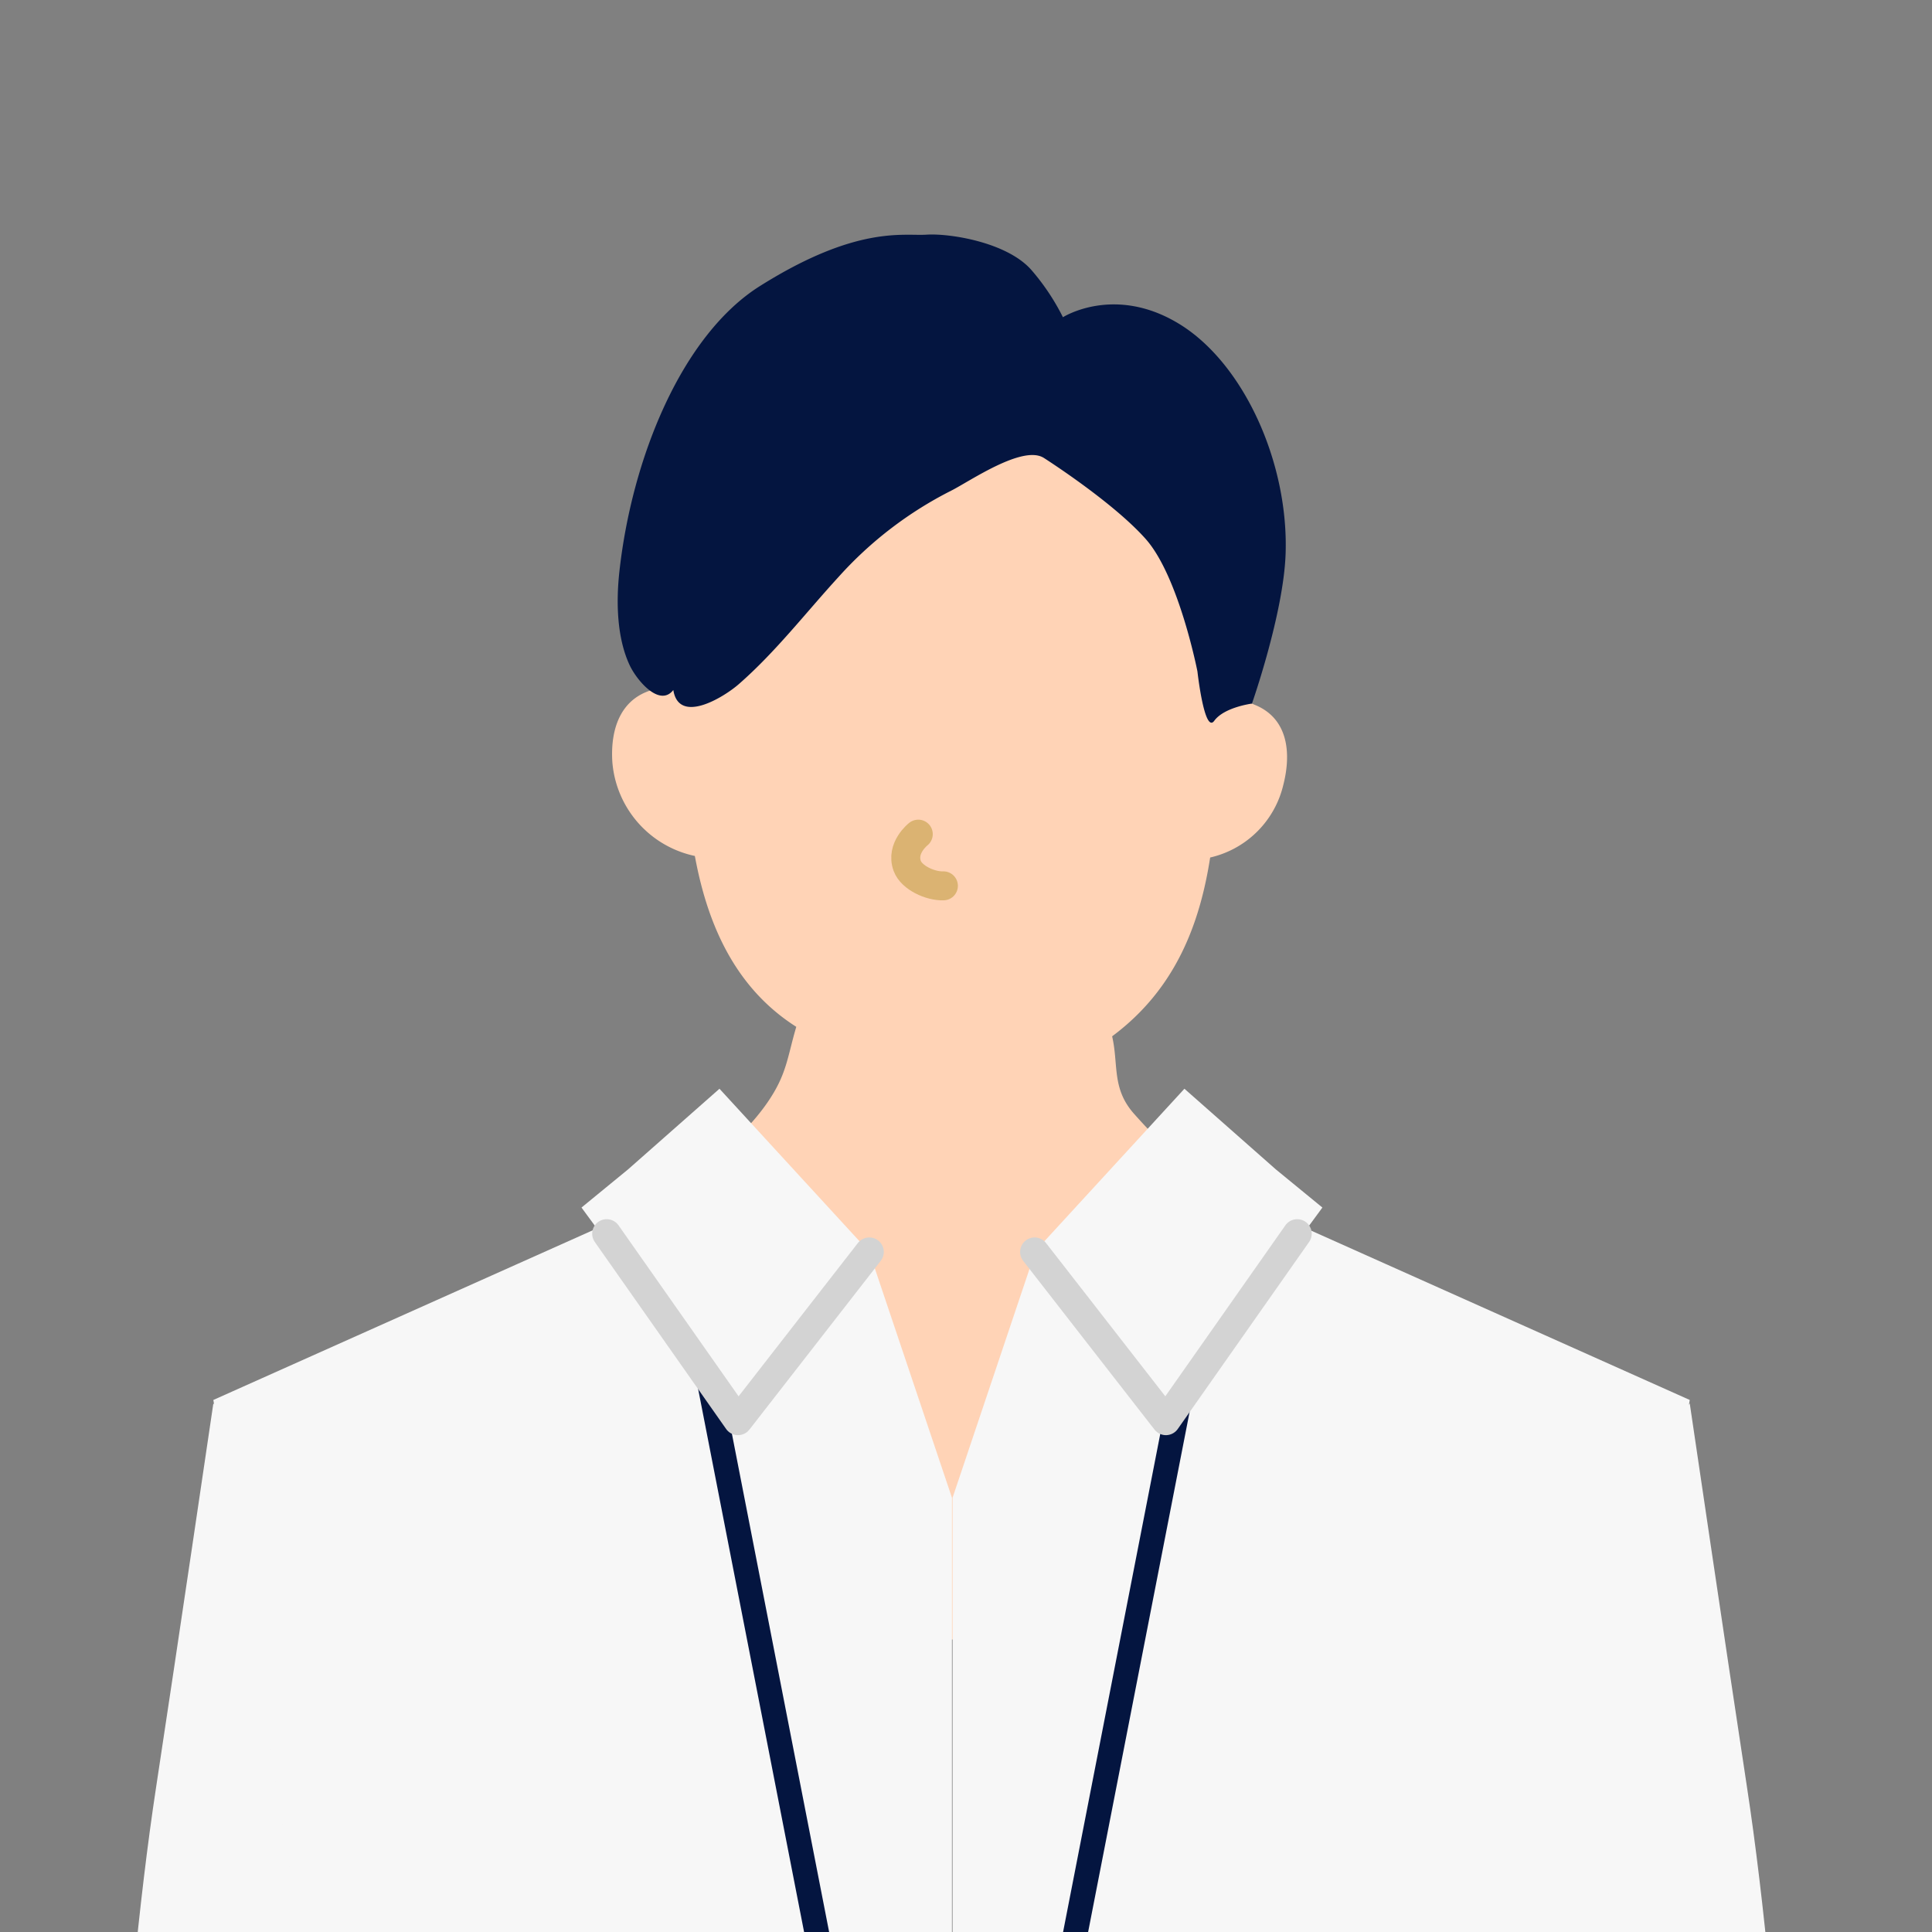
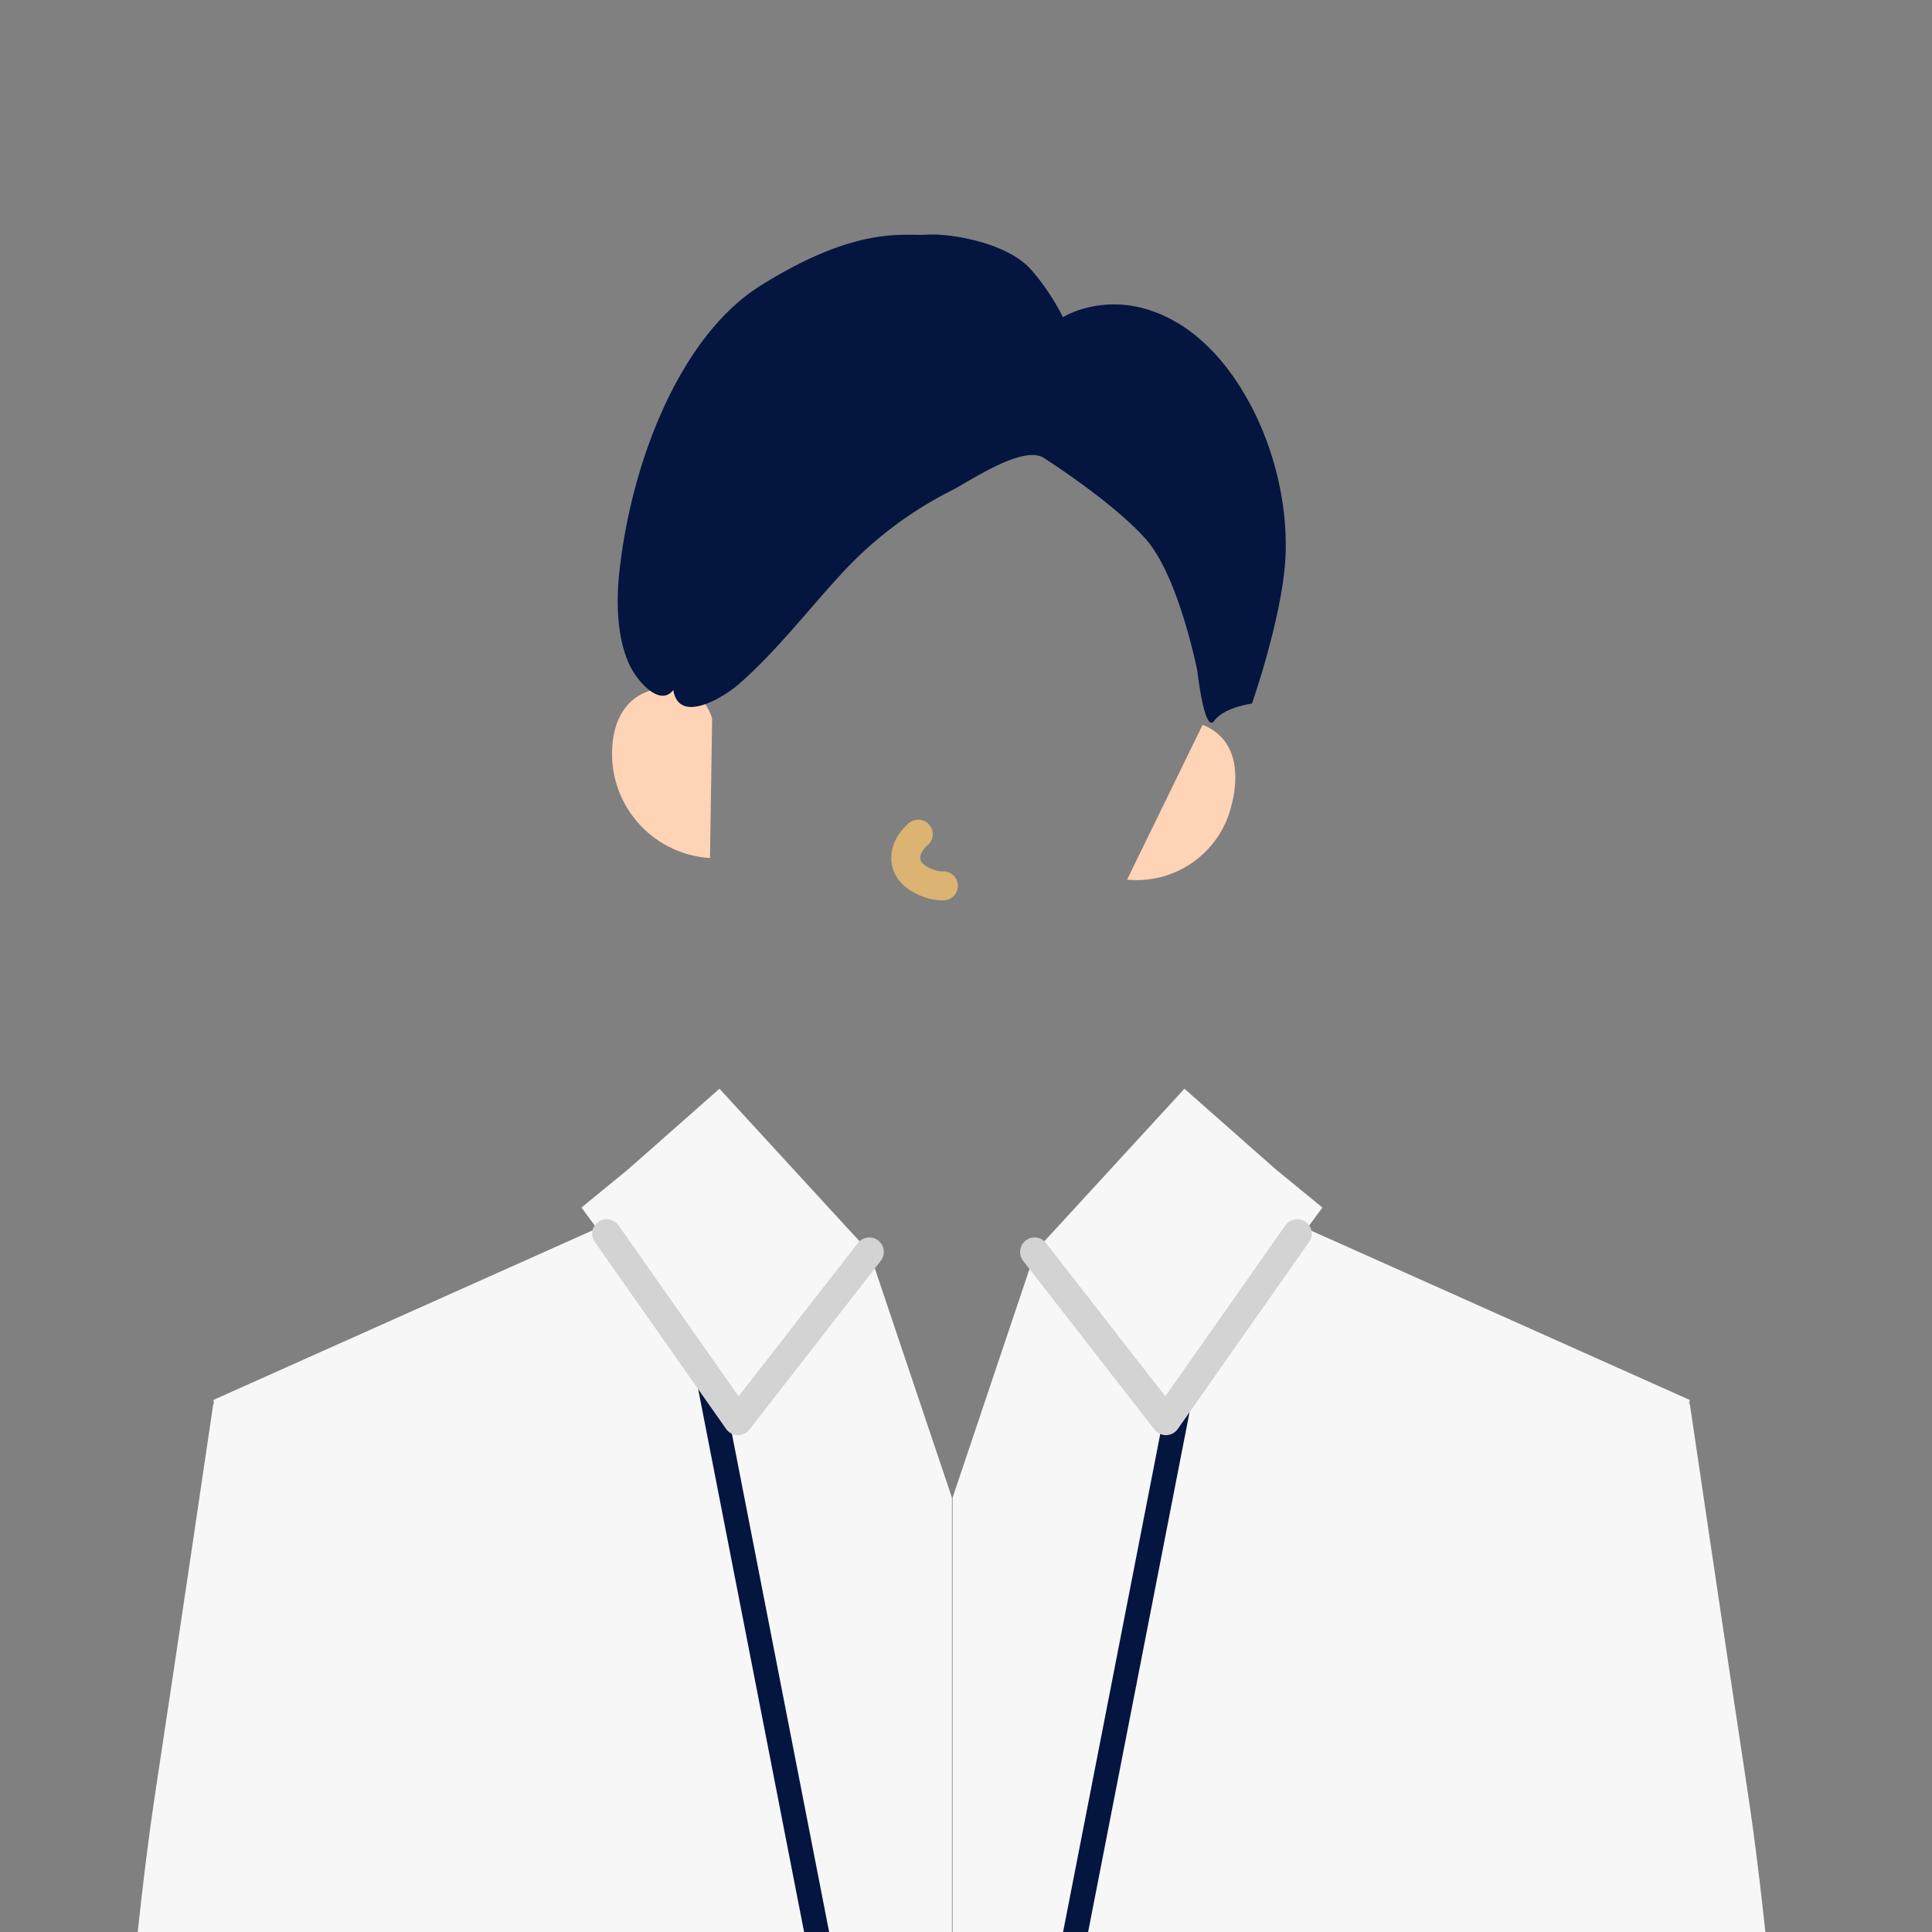
<svg xmlns="http://www.w3.org/2000/svg" width="200" height="200" viewBox="0 0 200 200">
  <rect x="0" y="0" width="200" height="200" fill="#808080" stroke="none" />
  <defs>
    <clipPath id="a">
      <rect width="200" height="200" transform="translate(8 35)" fill="none" />
    </clipPath>
  </defs>
  <g transform="translate(-8 -35)" clip-path="url(#a)">
    <path d="M424.455,283.427s-3.773,25.6-5.93,39.753c-7.158,46.949-7.732,147-7.732,147l29.245-.287s1.434-109.509.786-117.6.277-50.666-16.369-68.869" transform="translate(-394.37 -103.139)" fill="#f7f7f7" />
    <path d="M507.518,170.146s-.828-3.919-5.365-3.188c-4.079.658-5.2,4.177-4.961,7.689a10.821,10.821,0,0,0,10.106,9.9Z" transform="translate(-425.799 -60.723)" fill="#ffd3b6" />
-     <path d="M571.134,208.531c-7.27,19.19-23.955,37.256-45.891,36.707s-36.87-19.3-43.136-38.6c4.471-2.291,8.729-3.633,13.141-6.248s9.662-6.6,12.512-10.731c2.023-2.929,2.055-4.684,2.992-7.842-9.8-6.231-11.239-18.542-11.532-28.937-.567-20.121,3.974-43.479,29.1-41.4s26.708,24.227,26,44.47c-.366,10.457-2.156,20.371-10.871,26.848.676,2.938-.055,5.366,2.228,7.977a70.406,70.406,0,0,0,12.415,11.044c4.285,2.917,8.76,4.048,13.044,6.713" transform="translate(-420.321 -40.52)" fill="#ffd3b6" />
-     <path d="M591.857,171.567a3.946,3.946,0,0,1,5.356-2.085c3.5,1.389,3.852,5,2.988,8.34a10.092,10.092,0,0,1-10.808,7.687Z" transform="translate(-459.362 -61.535)" fill="#ffd3b6" />
+     <path d="M591.857,171.567c3.5,1.389,3.852,5,2.988,8.34a10.092,10.092,0,0,1-10.808,7.687Z" transform="translate(-459.362 -61.535)" fill="#ffd3b6" />
    <path d="M542.176,116.306c-2.19-1.354-7.629,2.411-9.562,3.392a39.741,39.741,0,0,0-11.668,8.931c-3.42,3.734-6.527,7.781-10.342,11.111-1.53,1.336-6.194,4.22-6.77.6-1.412,1.815-3.775-.983-4.52-2.57-1.336-2.849-1.4-6.571-1.068-9.635,1.287-11.813,6.477-24.534,14.565-29.619,10.03-6.305,14.864-5.157,17.236-5.312s8.3.769,10.84,3.638a23.49,23.49,0,0,1,3.28,4.908s5.324-3.4,12.022.684,11.357,14.392,11.029,23.821c-.214,6.185-3.484,15.491-3.484,15.491s-2.879.373-3.9,1.78-1.743-5.111-1.743-5.111-1.922-9.825-5.341-13.692-10.565-8.412-10.571-8.417" transform="translate(-426.133 -33.911)" fill="#041540" />
    <path d="M546.25,190.774s-1.836,1.431-1.139,3.3c.453,1.212,2.389,2.1,3.74,2.051" transform="translate(-443.191 -69.423)" fill="none" stroke="#dbb372" stroke-linecap="round" stroke-linejoin="round" stroke-width="3" />
    <path d="M480.278,259.092l-20.352,8.872V401.054l58.868,6.173V284.208l-8.556-25.444Z" transform="translate(-412.249 -94.165)" fill="#f7f7f7" />
    <path d="M453.522,270.106v0s0,0,0,0Z" transform="translate(-409.917 -98.292)" fill="#493f75" />
    <path d="M591.089,259.092l20.352,8.872V401.054l-58.868,6.173V284.208l8.556-25.444Z" transform="translate(-445.963 -94.165)" fill="#f7f7f7" />
    <path d="M507.858,368.442q-9.341-33.859-18.683-67.725c-3.352-12.158-12.062-49.39-12.062-49.39l-44.842,20.054L442.914,336.4v97.129h65.818V371.611c-.29-1.057-.584-2.111-.875-3.169" transform="translate(-402.185 -91.458)" fill="#f7f7f7" />
    <path d="M663.084,283.427s3.773,25.6,5.93,39.753c7.158,46.949,7.732,147,7.732,147L647.5,469.9s-1.434-109.509-.786-117.6-.277-50.666,16.369-68.869" transform="translate(-480.161 -103.139)" fill="#f7f7f7" />
    <path d="M553.216,368.442q9.341-33.859,18.683-67.725c3.352-12.158,12.062-49.39,12.062-49.39L628.8,271.381,618.159,336.4v97.129H552.341V371.611c.29-1.057.584-2.111.875-3.169" transform="translate(-445.879 -91.458)" fill="#f7f7f7" />
    <rect width="2.544" height="123.403" transform="translate(76.657 160.26) rotate(-11.04)" fill="#041540" />
    <rect width="123.403" height="2.544" transform="translate(109.097 280.892) rotate(-78.96)" fill="#041540" />
    <rect width="36.894" height="25.444" transform="translate(87.813 259.378)" fill="#041540" />
    <path d="M497.006,240.553l9.46-8.345L521.977,249.1l-13.594,17.467-16.2-22.061Z" transform="translate(-423.986 -84.501)" fill="#f7f7f7" />
    <path d="M590.892,240.553l-9.46-8.345L565.921,249.1l13.594,17.467,16.2-22.061Z" transform="translate(-450.821 -84.501)" fill="#f7f7f7" />
    <path d="M523.469,257.683,509.876,275.15l-13.594-19.357" transform="translate(-425.479 -93.083)" fill="none" stroke="#d3d3d3" stroke-linecap="round" stroke-linejoin="round" stroke-width="3" />
    <path d="M565.922,257.683l13.593,17.467,13.594-19.357" transform="translate(-450.821 -93.083)" fill="none" stroke="#d3d3d3" stroke-linecap="round" stroke-linejoin="round" stroke-width="3" />
  </g>
</svg>